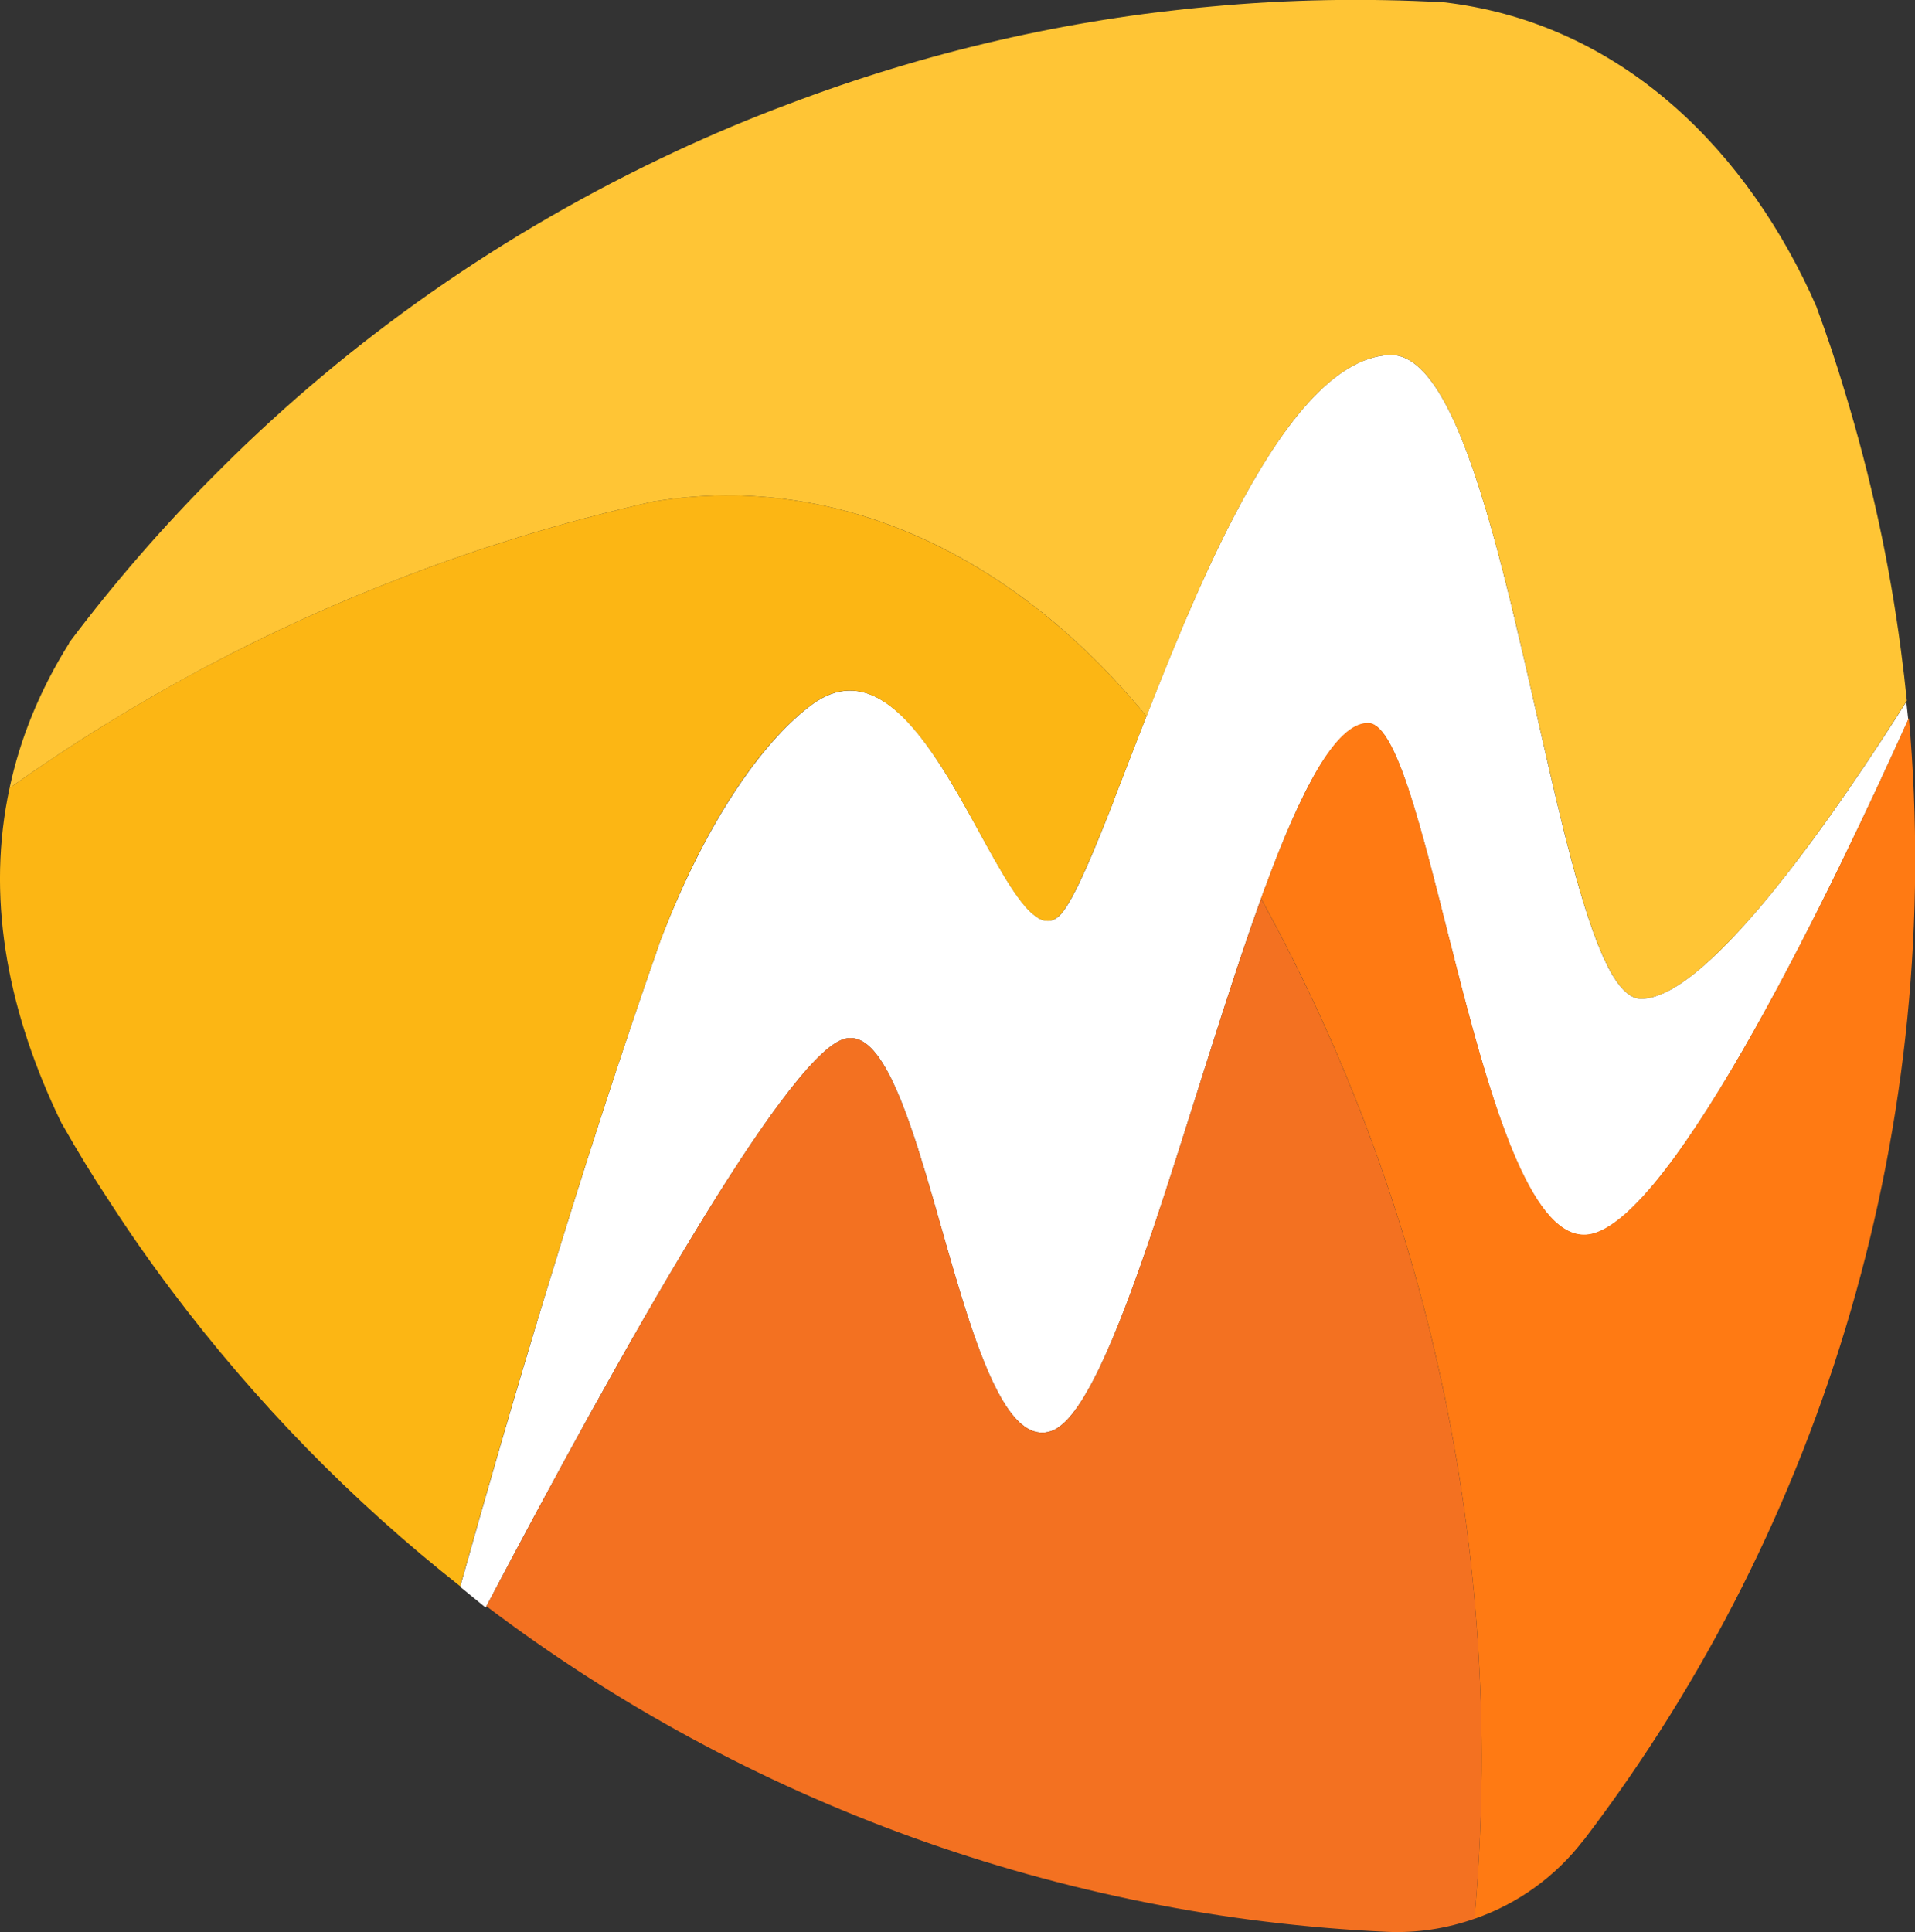
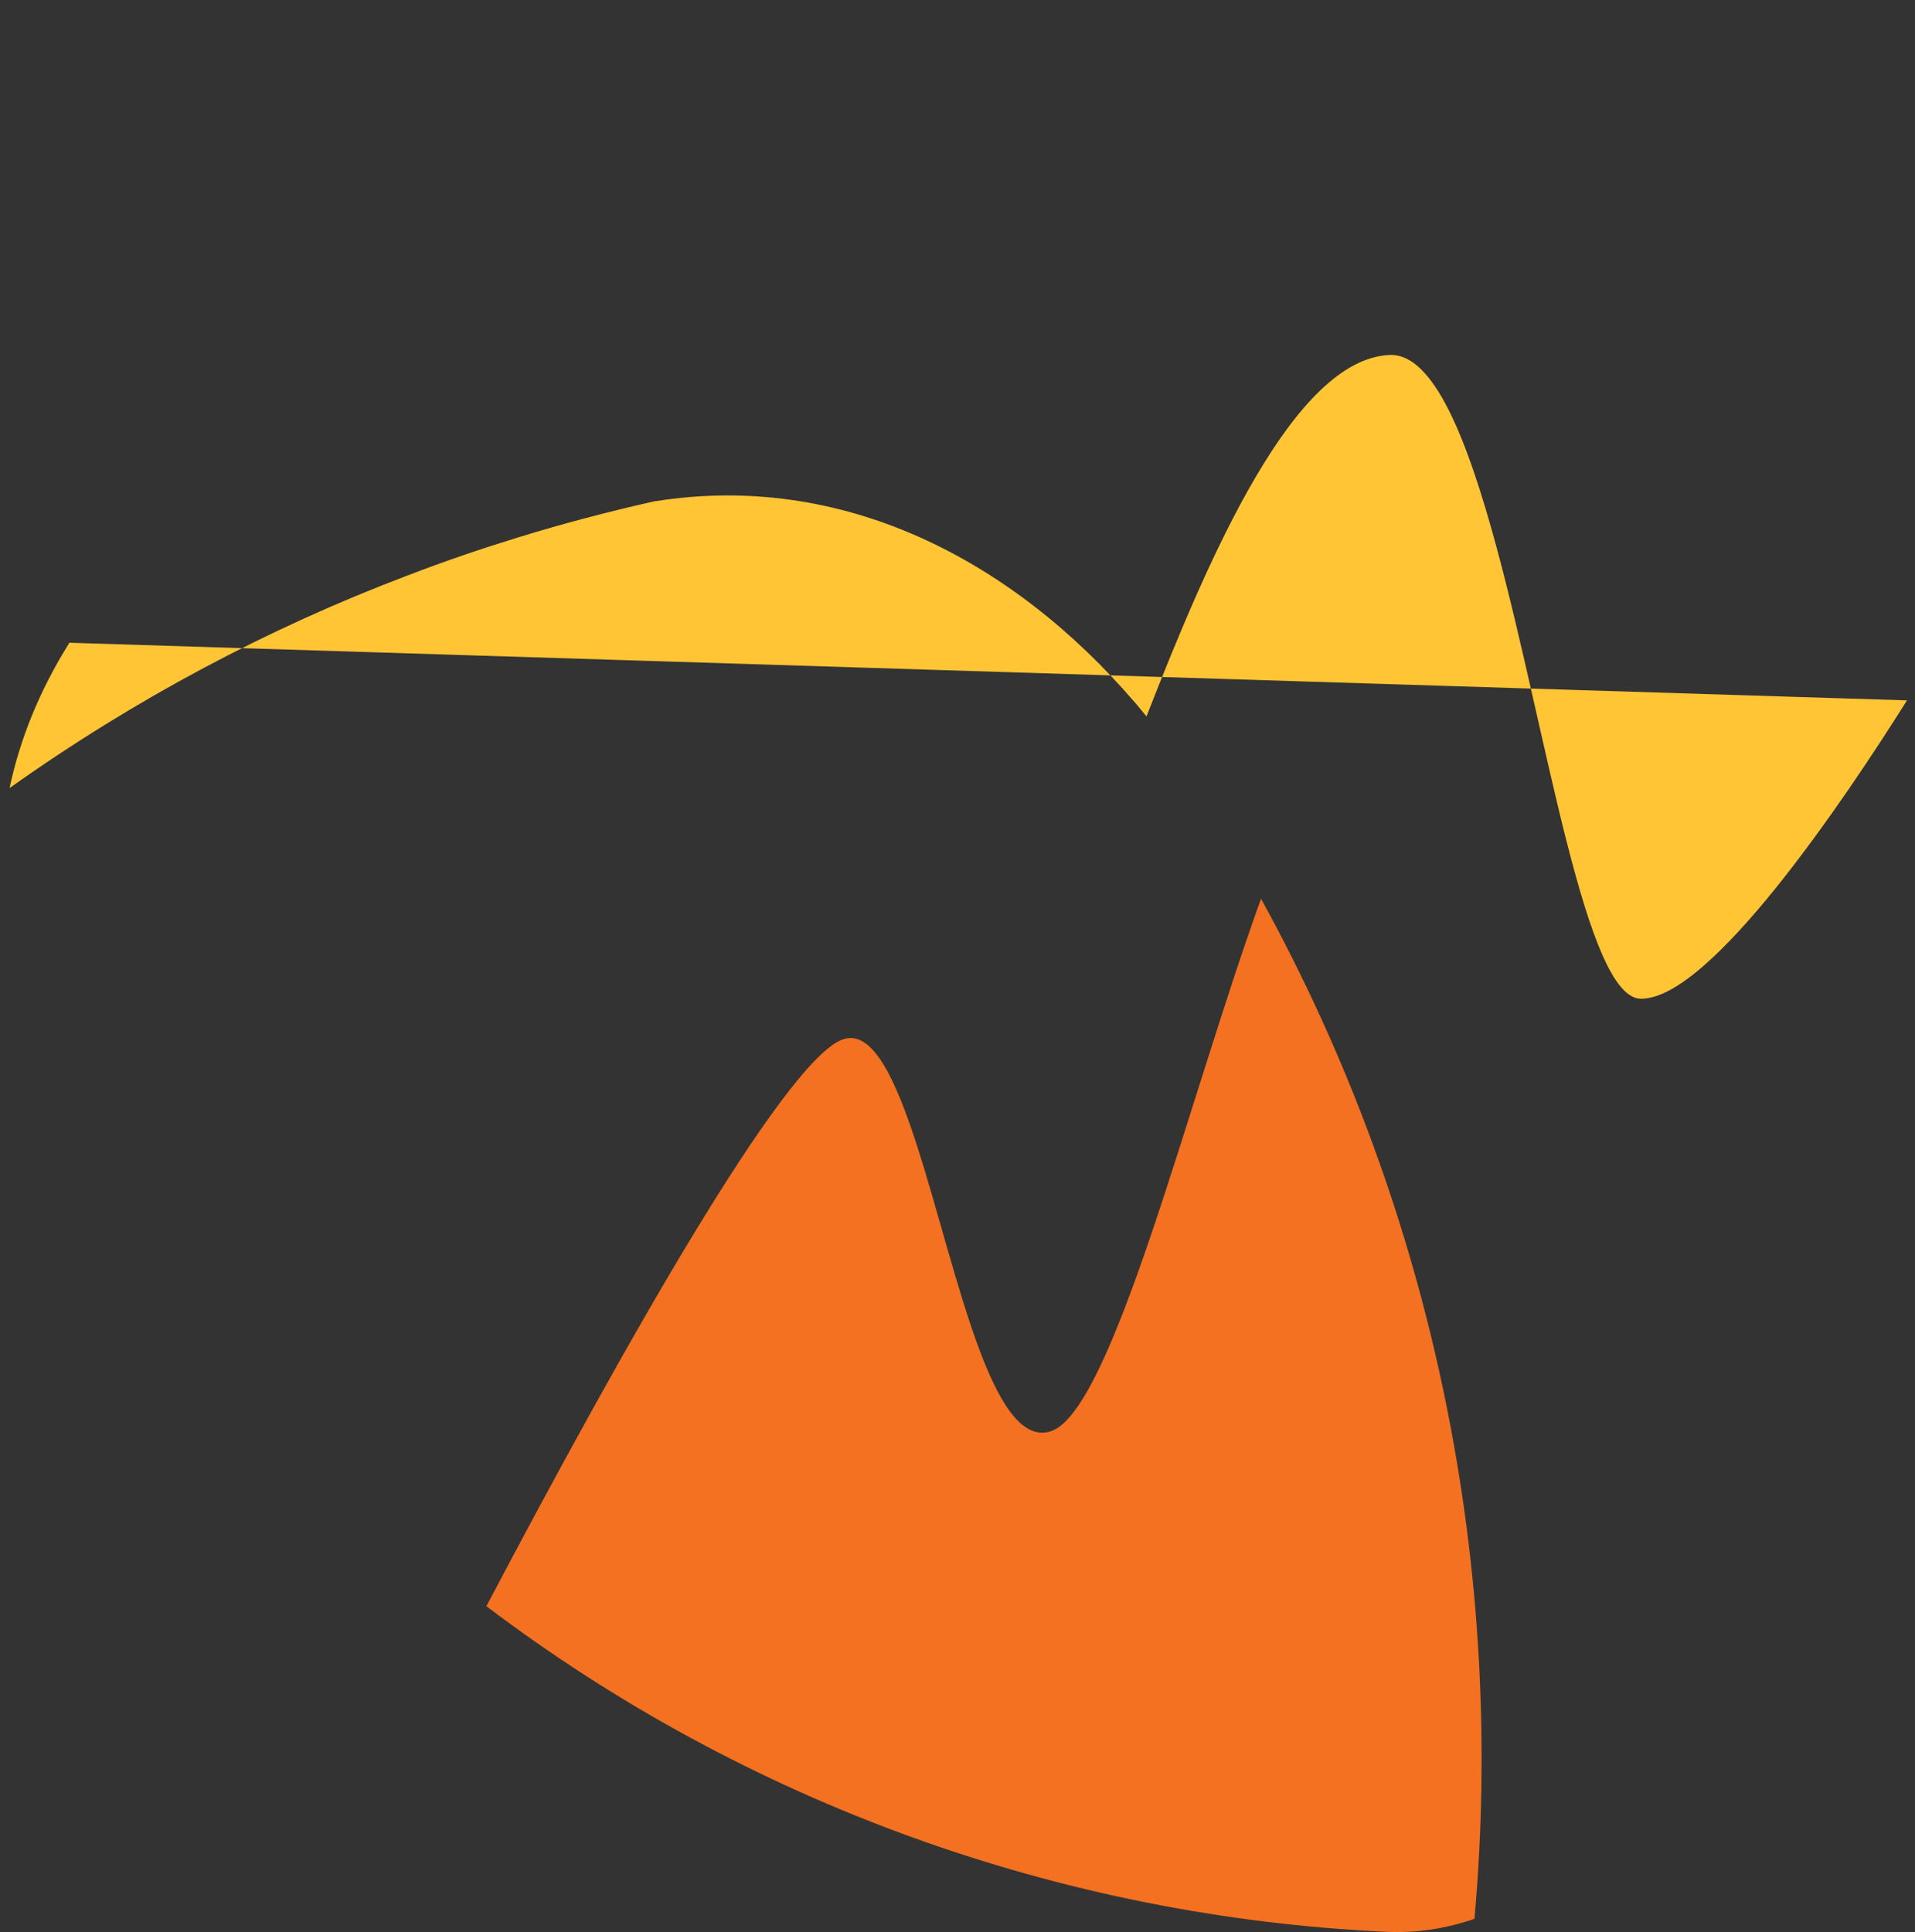
<svg xmlns="http://www.w3.org/2000/svg" id="Layer_2" data-name="Layer 2" viewBox="0 0 110.28 111.25">
  <rect x="0" y="0" width="110.28" height="111.25" fill="#333333" stroke="none" />
  <defs>
    <style>      .cls-1 {        fill: #f37121;      }      .cls-1, .cls-2, .cls-3, .cls-4, .cls-5 {        stroke-width: 0px;      }      .cls-2 {        fill: #fff;      }      .cls-3 {        fill: #ffc535;      }      .cls-4 {        fill: #ff7a13;      }      .cls-5 {        fill: #fcb614;      }    </style>
  </defs>
  <g id="Layer_1-2" data-name="Layer 1">
    <g>
-       <path class="cls-2" d="m109.89,41.44c-4.03,8.97-13.57,29.01-18.42,29.66-6.27.82-9.08-29.41-12.68-29.45-.94,0-1.9.97-2.89,2.62-1,1.68-2.02,4.05-3.03,6.81-.03.04-.04.1-.06.15h0c-4.3,11.7-8.7,30.06-12.31,31.19-3.39,1.08-5.39-9.22-7.64-16.29-1.28-4-2.64-6.97-4.4-6.25-3.38,1.38-12.64,17.78-20.45,32.61-.02.03-.03.05-.04.08-.49-.4-.98-.79-1.46-1.19,0,0,0-.03,0-.04,2.66-9.53,6.91-24.06,11.53-37.2,2.82-7.35,6.19-11.72,8.75-13.59,2.91-2.11,5.37.36,7.46,3.66,2.94,4.6,5.19,10.79,7.02,8.21.76-1.06,1.72-3.38,2.87-6.31v-.03c3.71-9.5,9.35-25.36,15.88-25.64,2.53-.11,4.48,4.83,6.18,11.14,2.93,10.9,5.12,25.9,8.29,25.93,3.98.04,11.65-11.34,15.29-17.1.04.33.07.67.11,1.01Z" />
      <g>
-         <path class="cls-3" d="m109.82,40.33h0c-3.62,5.75-11.33,17.22-15.33,17.18-3.17-.04-5.35-15.03-8.29-25.93-1.7-6.3-3.64-11.24-6.17-11.14-5.52.23-10.4,11.58-14.01,20.82-.02-.03-.04-.05-.05-.08,0,0-.02-.02-.04-.04-.19-.22-.36-.45-.55-.66-7.13-8.32-16.91-13.32-27.63-11.62h-.04c-2.66.6-5.3,1.29-7.92,2.1-2.11.65-4.22,1.37-6.3,2.17-8,3.03-15.71,7.11-22.94,12.25.6-2.82,1.72-5.61,3.43-8.34t0-.03c2.6-3.46,5.46-6.75,8.55-9.83.08-.08.16-.15.23-.23,7.39-7.37,16.17-13.58,26.17-18.24,2.12-.99,4.26-1.89,6.43-2.7,8-3.04,16.17-4.9,24.36-5.63,4.47-.42,8.94-.49,13.37-.25,0,0,.02,0,.04,0,9.7,1.12,16.96,7.82,21.13,16.76.11.24.21.47.32.72.02,0,.02.03.02.04.6,1.63,1.15,3.26,1.64,4.91,1.5,4.92,2.58,9.9,3.23,14.88.13.97.24,1.93.34,2.9Z" />
-         <path class="cls-4" d="m91.2,105.95c-1.62,2.12-3.82,3.69-6.29,4.54,1.79-20-2.24-40.49-12.29-58.75.06-.18.12-.35.19-.52h0c.02-.06.04-.12.06-.16,1.01-2.75,2.04-5.13,3.03-6.81.99-1.65,1.95-2.63,2.89-2.62,3.6.04,6.42,30.27,12.68,29.45,4.87-.65,14.45-20.81,18.46-29.74,2.06,23.19-4.75,46.29-18.72,64.61Z" />
-         <path class="cls-5" d="m66.01,41.26c-.67,1.71-1.29,3.34-1.87,4.82v.03c-1.16,2.93-2.12,5.25-2.88,6.31-1.83,2.58-4.08-3.61-7.01-8.21-2.11-3.3-4.57-5.78-7.47-3.66-2.57,1.87-5.94,6.24-8.74,13.59-4.62,13.14-8.88,27.67-11.54,37.2-6.19-4.88-11.79-10.59-16.65-17.07-1.24-1.65-2.43-3.35-3.55-5.09-.95-1.43-1.85-2.91-2.7-4.41,0,0-.03-.02-.03-.04-.12-.24-.23-.48-.34-.71C.37,57.87-.78,51.55.55,45.38c7.22-5.14,14.94-9.22,22.94-12.25,2.08-.8,4.19-1.52,6.3-2.17,2.62-.81,5.26-1.5,7.92-2.1h.04c10.72-1.7,20.5,3.31,27.63,11.62.19.2.36.44.55.66.02.02.04.03.04.04.02.03.04.05.05.08Z" />
+         <path class="cls-3" d="m109.82,40.33h0c-3.62,5.75-11.33,17.22-15.33,17.18-3.17-.04-5.35-15.03-8.29-25.93-1.7-6.3-3.64-11.24-6.17-11.14-5.52.23-10.4,11.58-14.01,20.82-.02-.03-.04-.05-.05-.08,0,0-.02-.02-.04-.04-.19-.22-.36-.45-.55-.66-7.13-8.32-16.91-13.32-27.63-11.62h-.04c-2.66.6-5.3,1.29-7.92,2.1-2.11.65-4.22,1.37-6.3,2.17-8,3.03-15.71,7.11-22.94,12.25.6-2.82,1.72-5.61,3.43-8.34t0-.03Z" />
        <path class="cls-1" d="m84.91,110.49c-1.6.56-3.31.83-5.05.75-18.75-.86-36.89-7.42-51.85-18.75,7.81-14.83,17.07-31.24,20.45-32.61,1.76-.72,3.12,2.25,4.4,6.25,2.26,7.07,4.25,17.36,7.64,16.29,3.55-1.12,7.88-18.96,12.12-30.67,10.05,18.26,14.08,38.76,12.29,58.75Z" />
      </g>
    </g>
  </g>
</svg>